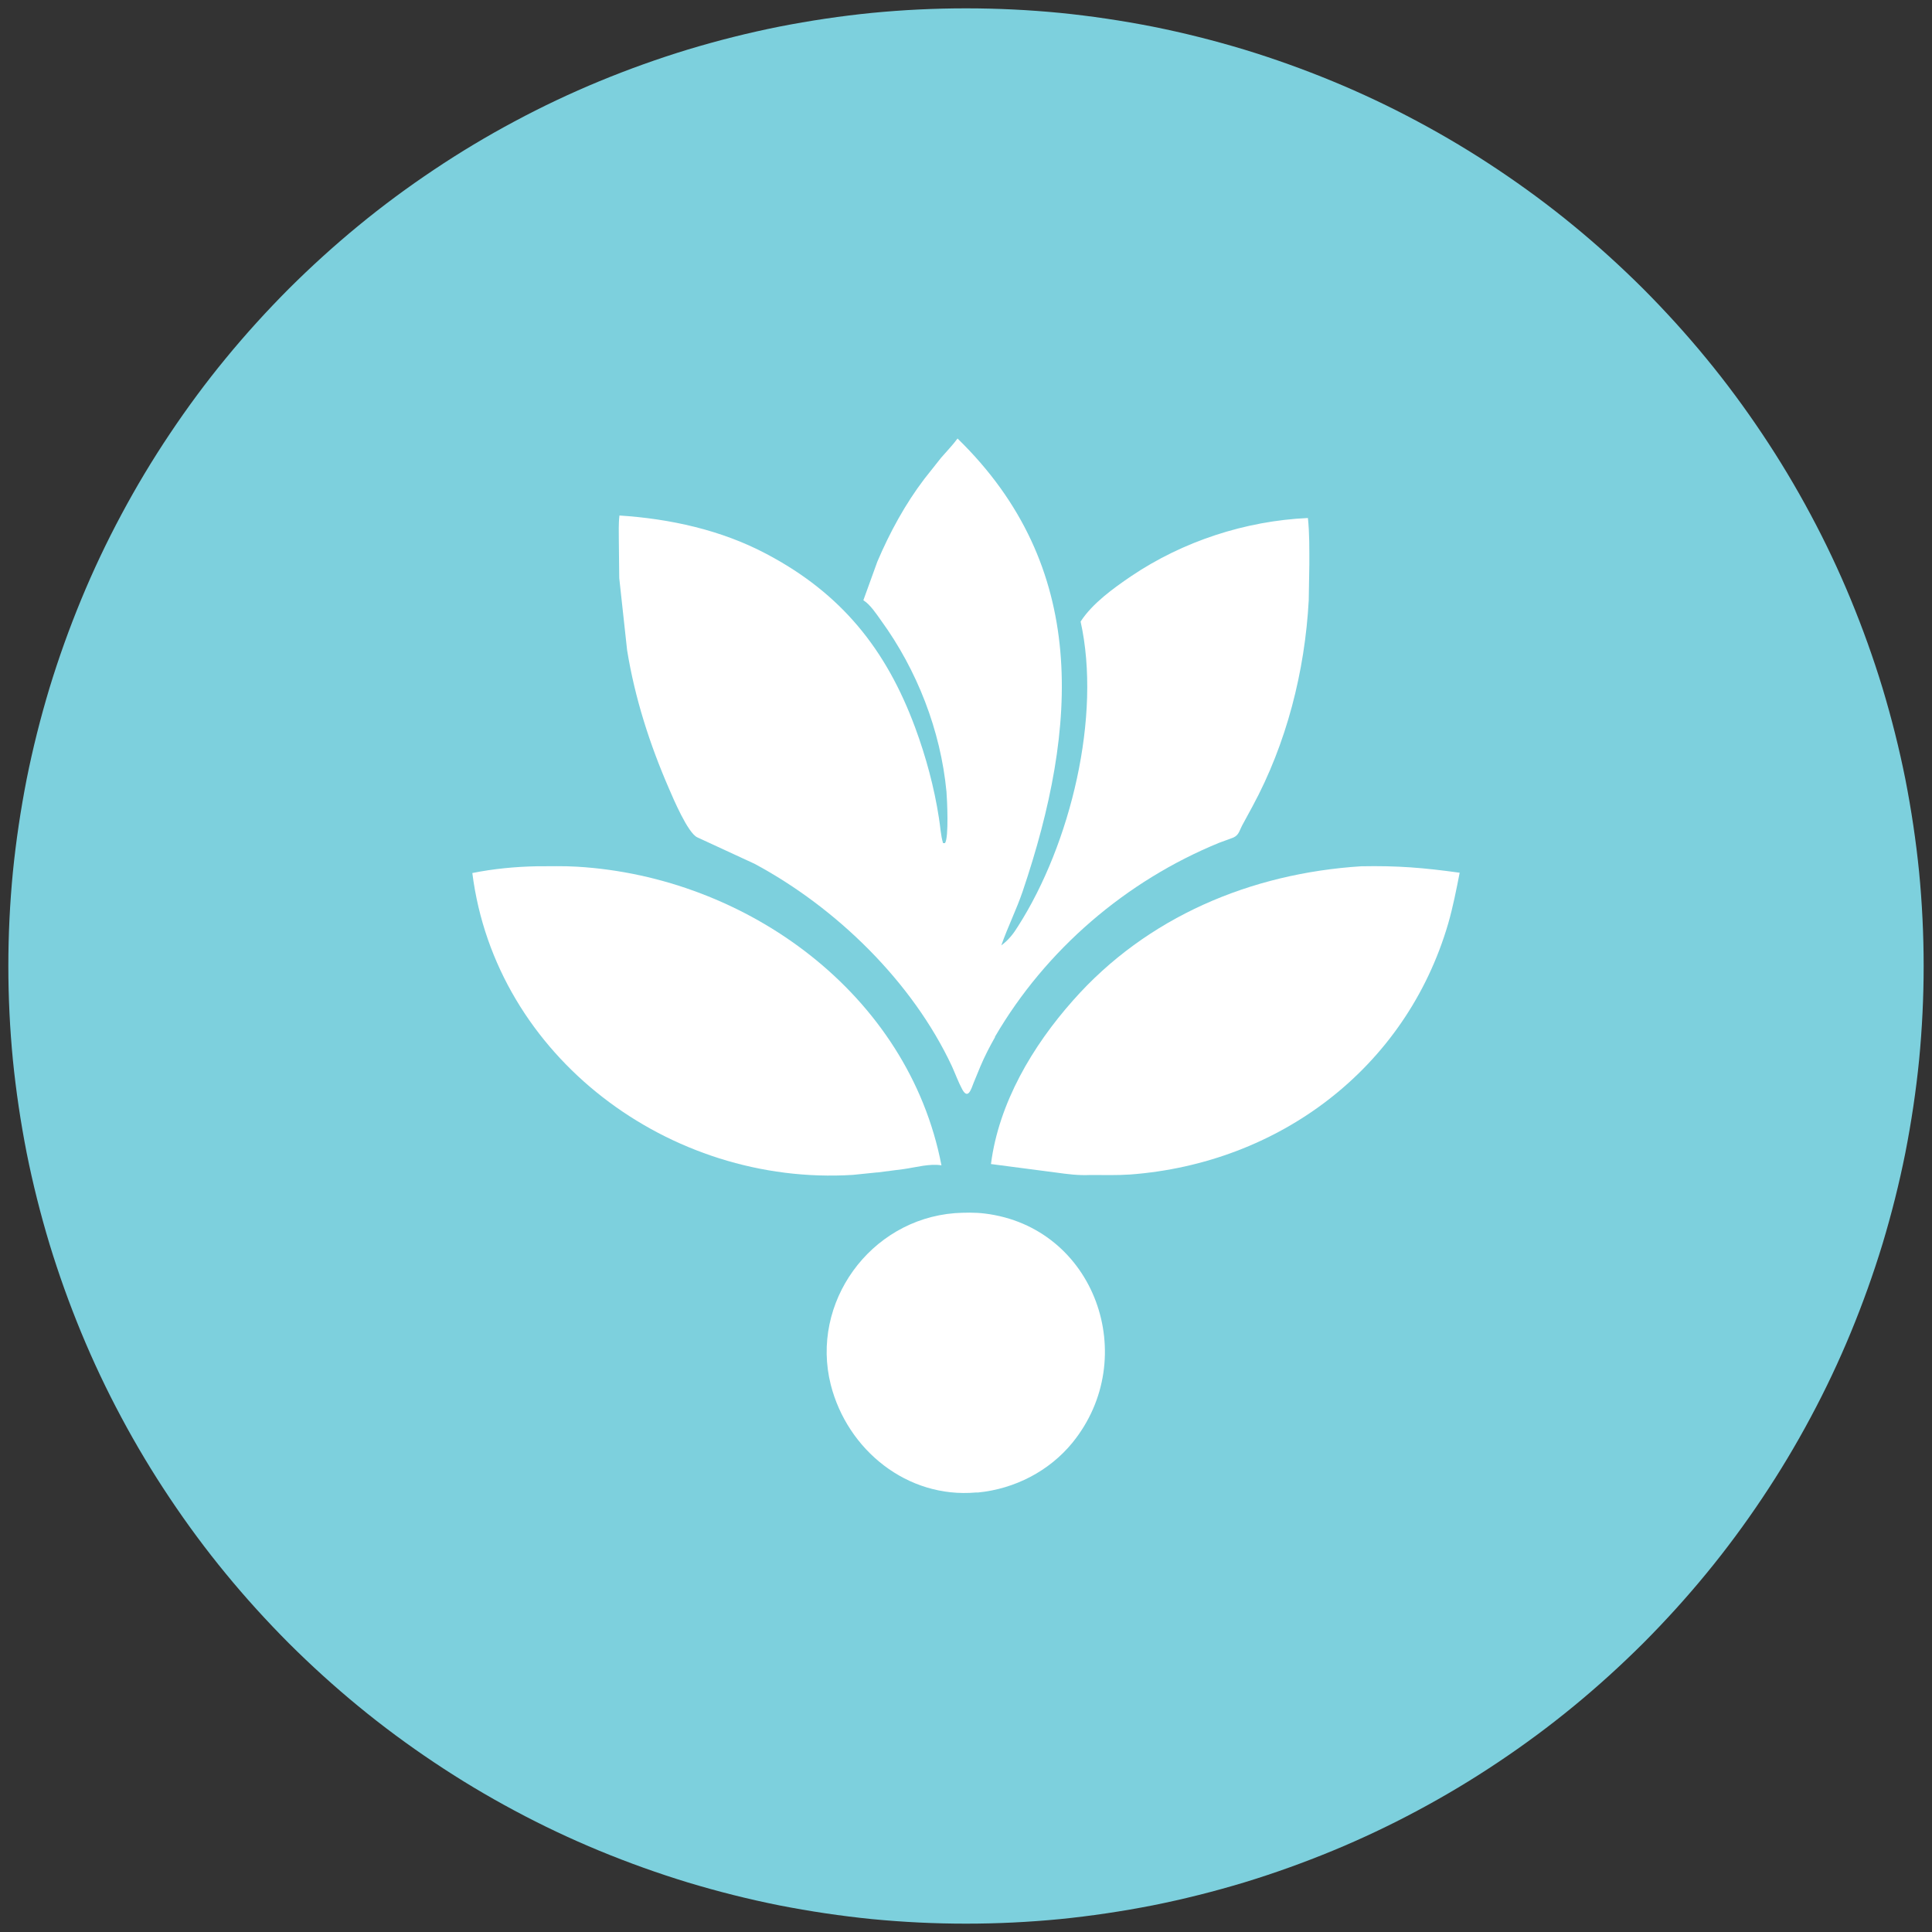
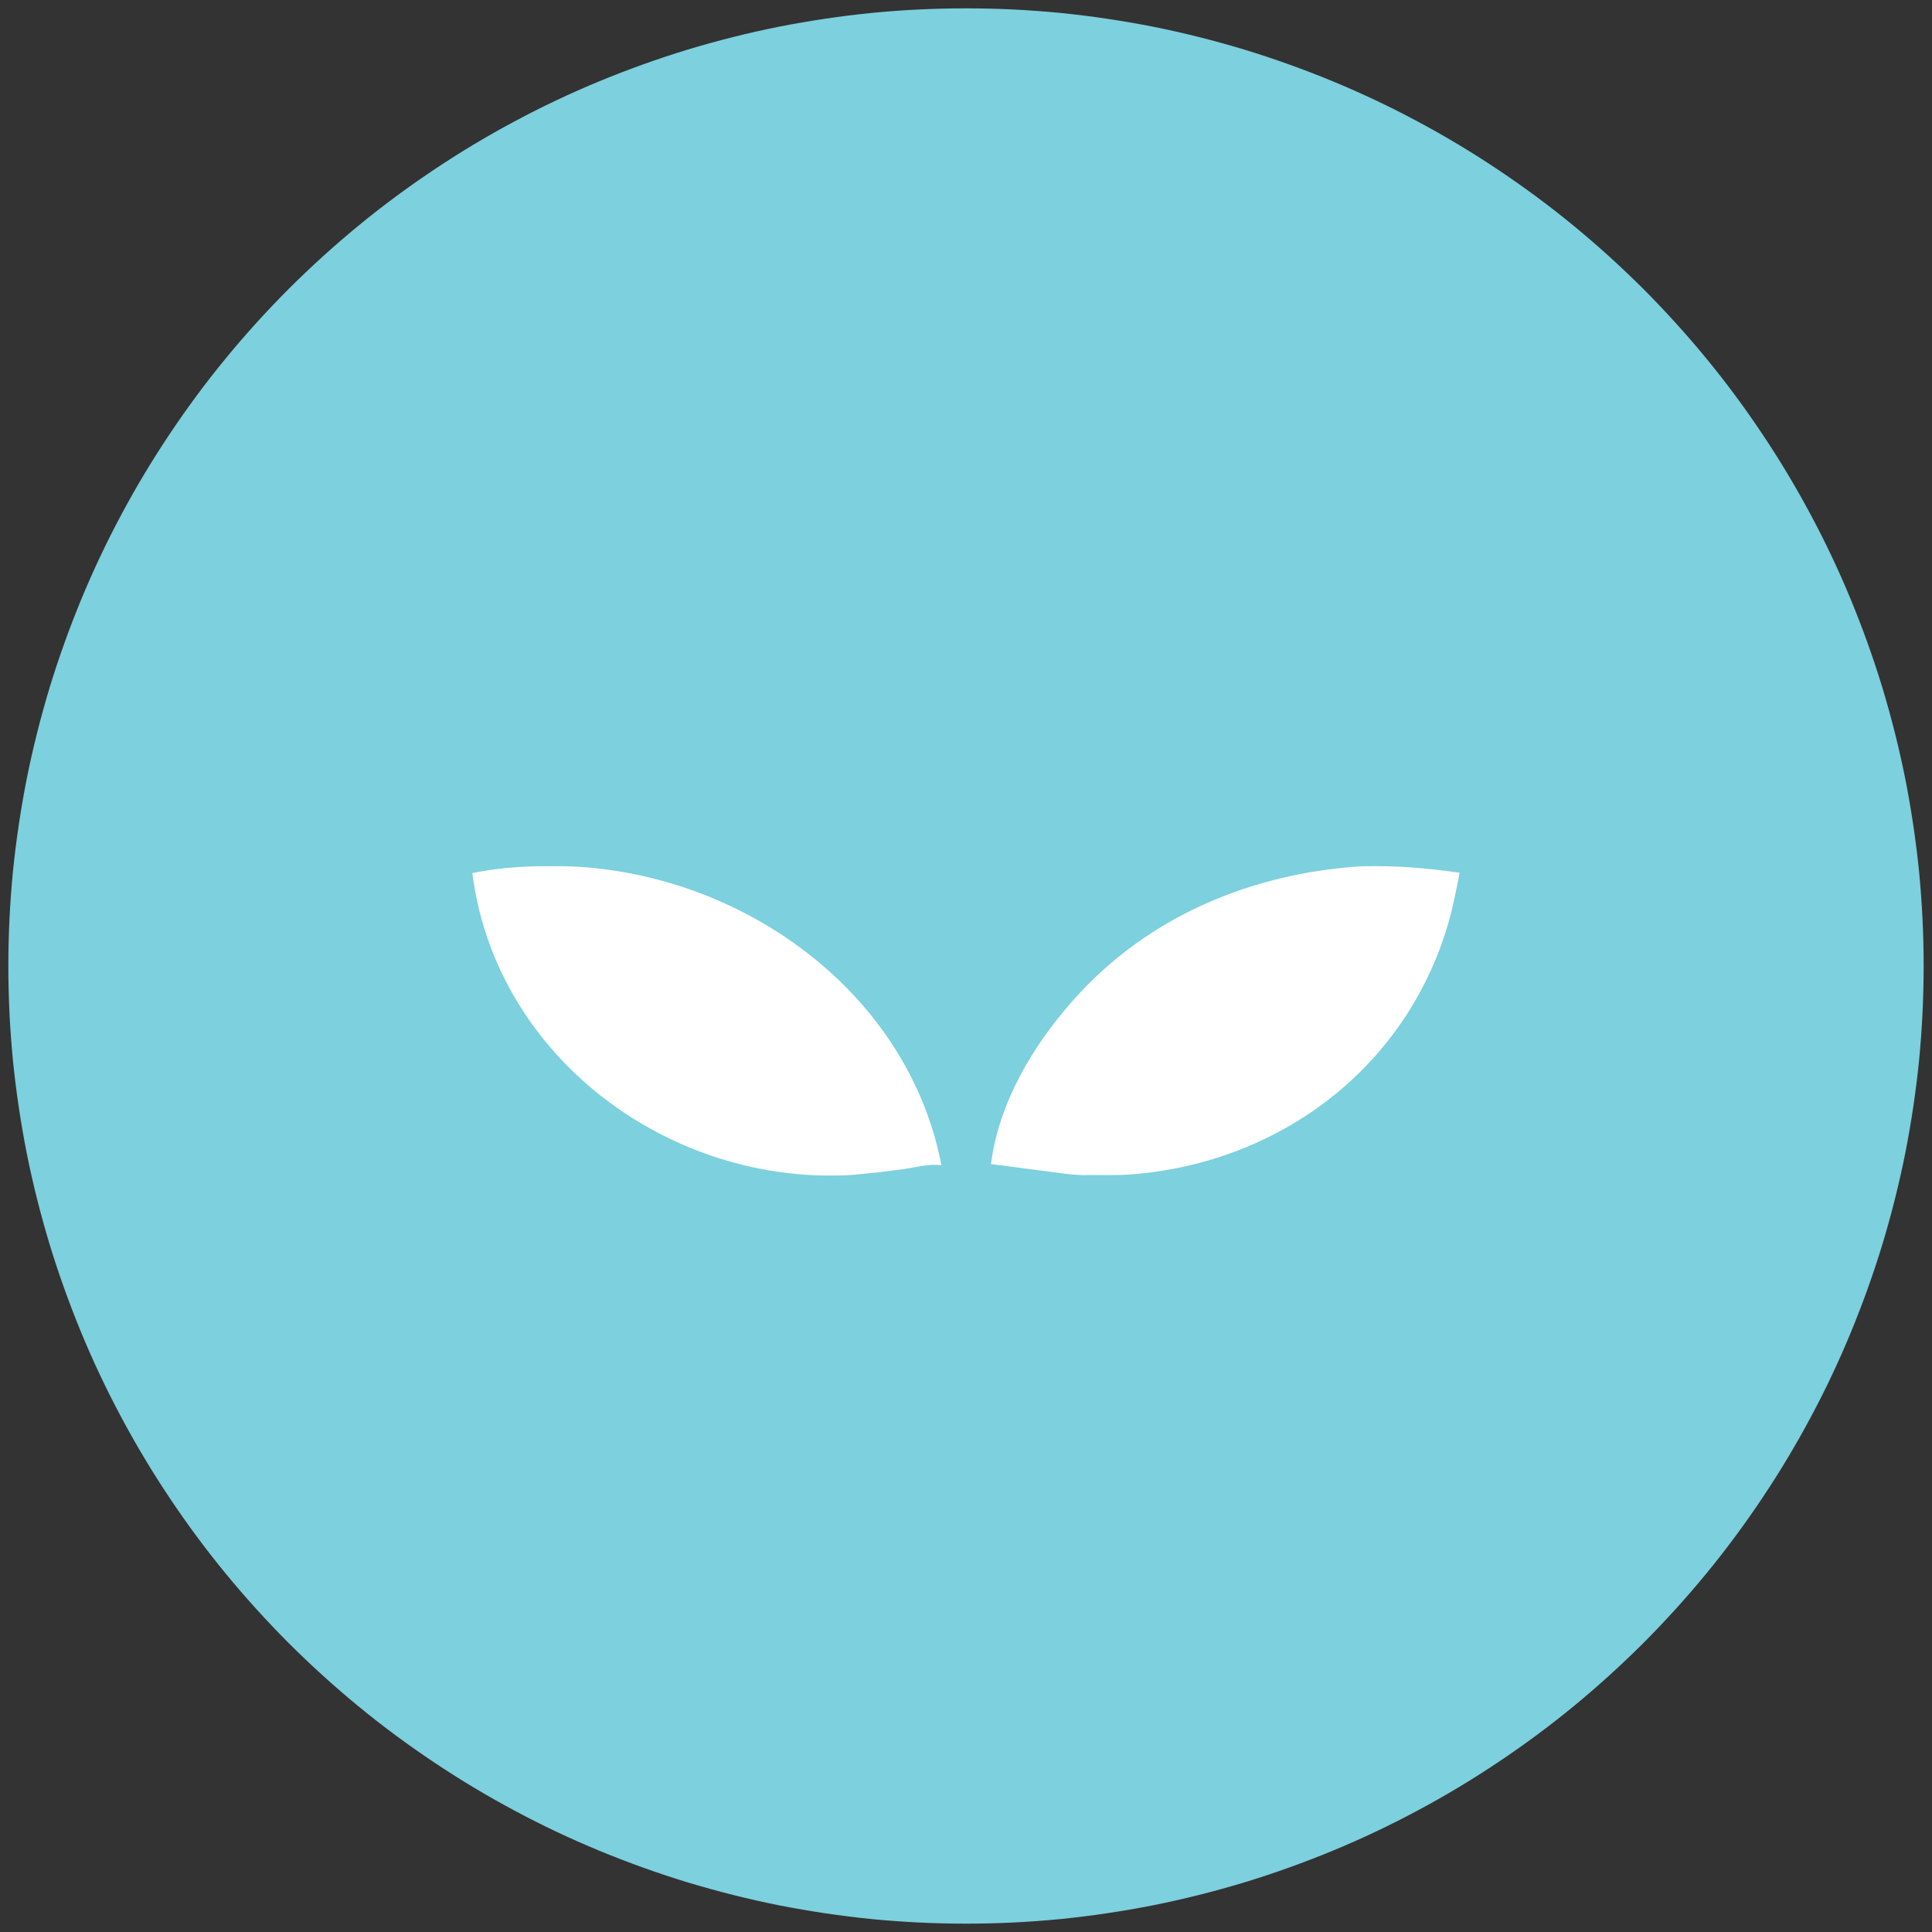
<svg xmlns="http://www.w3.org/2000/svg" width="100" zoomAndPan="magnify" viewBox="0 0 75 75" height="100" preserveAspectRatio="xMidYMid meet" version="1.2">
  <rect x="0" y="0" width="75" height="75" fill="#333333" stroke="none" />
  <g id="41f43c8955">
    <path style=" stroke:none;fill-rule:nonzero;fill:#7dd0dd;fill-opacity:1;" d="M 74.676 37.5 C 74.676 38.719 74.617 39.934 74.5 41.145 C 74.379 42.355 74.199 43.559 73.965 44.754 C 73.727 45.945 73.43 47.125 73.078 48.293 C 72.723 49.457 72.312 50.602 71.848 51.727 C 71.383 52.852 70.863 53.953 70.289 55.023 C 69.715 56.098 69.09 57.141 68.41 58.156 C 67.734 59.168 67.012 60.145 66.238 61.086 C 65.465 62.027 64.648 62.926 63.789 63.789 C 62.926 64.648 62.027 65.465 61.086 66.238 C 60.145 67.012 59.168 67.734 58.156 68.41 C 57.141 69.09 56.098 69.715 55.023 70.289 C 53.953 70.863 52.852 71.383 51.727 71.848 C 50.602 72.312 49.457 72.723 48.293 73.078 C 47.125 73.43 45.945 73.727 44.754 73.965 C 43.559 74.199 42.355 74.379 41.145 74.5 C 39.934 74.617 38.719 74.676 37.5 74.676 C 36.281 74.676 35.066 74.617 33.855 74.5 C 32.645 74.379 31.441 74.199 30.246 73.965 C 29.055 73.727 27.875 73.43 26.707 73.078 C 25.543 72.723 24.398 72.312 23.273 71.848 C 22.148 71.383 21.047 70.863 19.977 70.289 C 18.902 69.715 17.859 69.09 16.844 68.41 C 15.832 67.734 14.855 67.012 13.914 66.238 C 12.973 65.465 12.074 64.648 11.211 63.789 C 10.352 62.926 9.535 62.027 8.762 61.086 C 7.988 60.145 7.266 59.168 6.59 58.156 C 5.91 57.141 5.285 56.098 4.711 55.023 C 4.137 53.953 3.617 52.852 3.152 51.727 C 2.688 50.602 2.277 49.457 1.922 48.293 C 1.57 47.125 1.273 45.945 1.035 44.754 C 0.801 43.559 0.621 42.355 0.5 41.145 C 0.383 39.934 0.324 38.719 0.324 37.5 C 0.324 36.281 0.383 35.066 0.5 33.855 C 0.621 32.645 0.801 31.441 1.035 30.246 C 1.273 29.055 1.57 27.875 1.922 26.707 C 2.277 25.543 2.688 24.398 3.152 23.273 C 3.617 22.148 4.137 21.047 4.711 19.977 C 5.285 18.902 5.91 17.859 6.59 16.844 C 7.266 15.832 7.988 14.855 8.762 13.914 C 9.535 12.973 10.352 12.074 11.211 11.211 C 12.074 10.352 12.973 9.535 13.914 8.762 C 14.855 7.988 15.832 7.266 16.844 6.59 C 17.859 5.91 18.902 5.285 19.977 4.711 C 21.047 4.137 22.148 3.617 23.273 3.152 C 24.398 2.688 25.543 2.277 26.707 1.922 C 27.875 1.57 29.055 1.273 30.246 1.035 C 31.441 0.801 32.645 0.621 33.855 0.5 C 35.066 0.383 36.281 0.324 37.5 0.324 C 38.719 0.324 39.934 0.383 41.145 0.5 C 42.355 0.621 43.559 0.801 44.754 1.035 C 45.945 1.273 47.125 1.57 48.293 1.922 C 49.457 2.277 50.602 2.688 51.727 3.152 C 52.852 3.617 53.953 4.137 55.023 4.711 C 56.098 5.285 57.141 5.91 58.156 6.59 C 59.168 7.266 60.145 7.988 61.086 8.762 C 62.027 9.535 62.926 10.352 63.789 11.211 C 64.648 12.074 65.465 12.973 66.238 13.914 C 67.012 14.855 67.734 15.832 68.41 16.844 C 69.09 17.859 69.715 18.902 70.289 19.977 C 70.863 21.047 71.383 22.148 71.848 23.273 C 72.312 24.398 72.723 25.543 73.078 26.707 C 73.43 27.875 73.727 29.055 73.965 30.246 C 74.199 31.441 74.379 32.645 74.5 33.855 C 74.617 35.066 74.676 36.281 74.676 37.5 Z M 74.676 37.5 " />
-     <path style=" stroke:none;fill-rule:nonzero;fill:#ffffff;fill-opacity:1;" d="M 38.625 40.266 C 38.414 40.637 38.219 41.016 38.055 41.406 L 37.801 42.023 C 37.703 42.27 37.582 42.711 37.352 42.285 C 37.199 42 37.086 41.684 36.953 41.391 C 35.414 38.102 32.453 35.227 29.289 33.531 L 27.066 32.504 C 26.699 32.332 26.129 30.984 25.973 30.621 C 25.223 28.898 24.645 27.098 24.344 25.238 L 24.039 22.441 L 24.023 20.984 C 24.023 20.664 24.008 20.332 24.047 20.012 C 26.004 20.137 28.004 20.574 29.754 21.504 C 32.664 23.039 34.402 25.207 35.527 28.246 C 35.941 29.363 36.27 30.578 36.449 31.754 C 36.504 32.078 36.516 32.422 36.609 32.73 L 36.684 32.73 C 36.84 32.52 36.766 31.012 36.742 30.734 C 36.516 28.359 35.602 26.012 34.199 24.082 C 34.012 23.82 33.789 23.477 33.516 23.301 L 34.059 21.801 C 34.539 20.672 35.145 19.559 35.887 18.586 L 36.531 17.773 C 36.742 17.527 36.977 17.289 37.172 17.023 C 42.277 21.996 41.863 28.207 39.699 34.605 C 39.457 35.316 39.121 35.984 38.871 36.699 C 39.148 36.496 39.344 36.246 39.523 35.953 C 41.559 32.766 42.766 27.797 41.949 24.129 C 42.406 23.422 43.223 22.836 43.906 22.371 C 45.914 21.016 48.344 20.219 50.773 20.109 C 50.836 20.707 50.828 21.324 50.828 21.922 L 50.805 23.301 C 50.656 26.062 49.941 28.867 48.621 31.305 L 48.227 32.031 C 48.082 32.309 48.09 32.453 47.781 32.551 L 47.332 32.715 C 43.719 34.191 40.598 36.863 38.625 40.246 Z M 38.625 40.266 " />
    <path style=" stroke:none;fill-rule:nonzero;fill:#ffffff;fill-opacity:1;" d="M 34.059 45.512 L 33.105 45.609 C 26.004 46.051 19.238 41.031 18.336 33.891 C 19.148 33.727 20.004 33.645 20.828 33.629 C 21.352 33.629 21.879 33.613 22.402 33.645 C 28.988 34.035 35.266 38.586 36.547 45.238 C 36.082 45.164 35.559 45.316 35.086 45.383 L 34.051 45.516 Z M 34.059 45.512 " />
    <path style=" stroke:none;fill-rule:nonzero;fill:#ffffff;fill-opacity:1;" d="M 42.324 45.613 C 41.871 45.637 41.422 45.578 40.98 45.516 L 38.469 45.188 C 38.773 42.816 40.086 40.605 41.648 38.844 C 44.52 35.586 48.578 33.898 52.844 33.629 C 54.254 33.602 55.254 33.684 56.664 33.879 C 56.535 34.539 56.406 35.199 56.219 35.852 C 54.57 41.496 49.621 45.164 43.875 45.594 C 43.359 45.629 42.84 45.613 42.324 45.613 Z M 42.324 45.613 " />
-     <path style=" stroke:none;fill-rule:nonzero;fill:#ffffff;fill-opacity:1;" d="M 37.98 57.938 L 37.891 57.938 C 35.219 58.176 32.895 56.289 32.25 53.754 C 31.449 50.578 33.766 47.355 37.066 47.094 C 37.449 47.07 37.844 47.062 38.227 47.109 C 42.512 47.633 44.309 52.711 41.633 56.004 C 40.727 57.113 39.391 57.797 37.973 57.938 Z M 37.98 57.938 " />
  </g>
</svg>